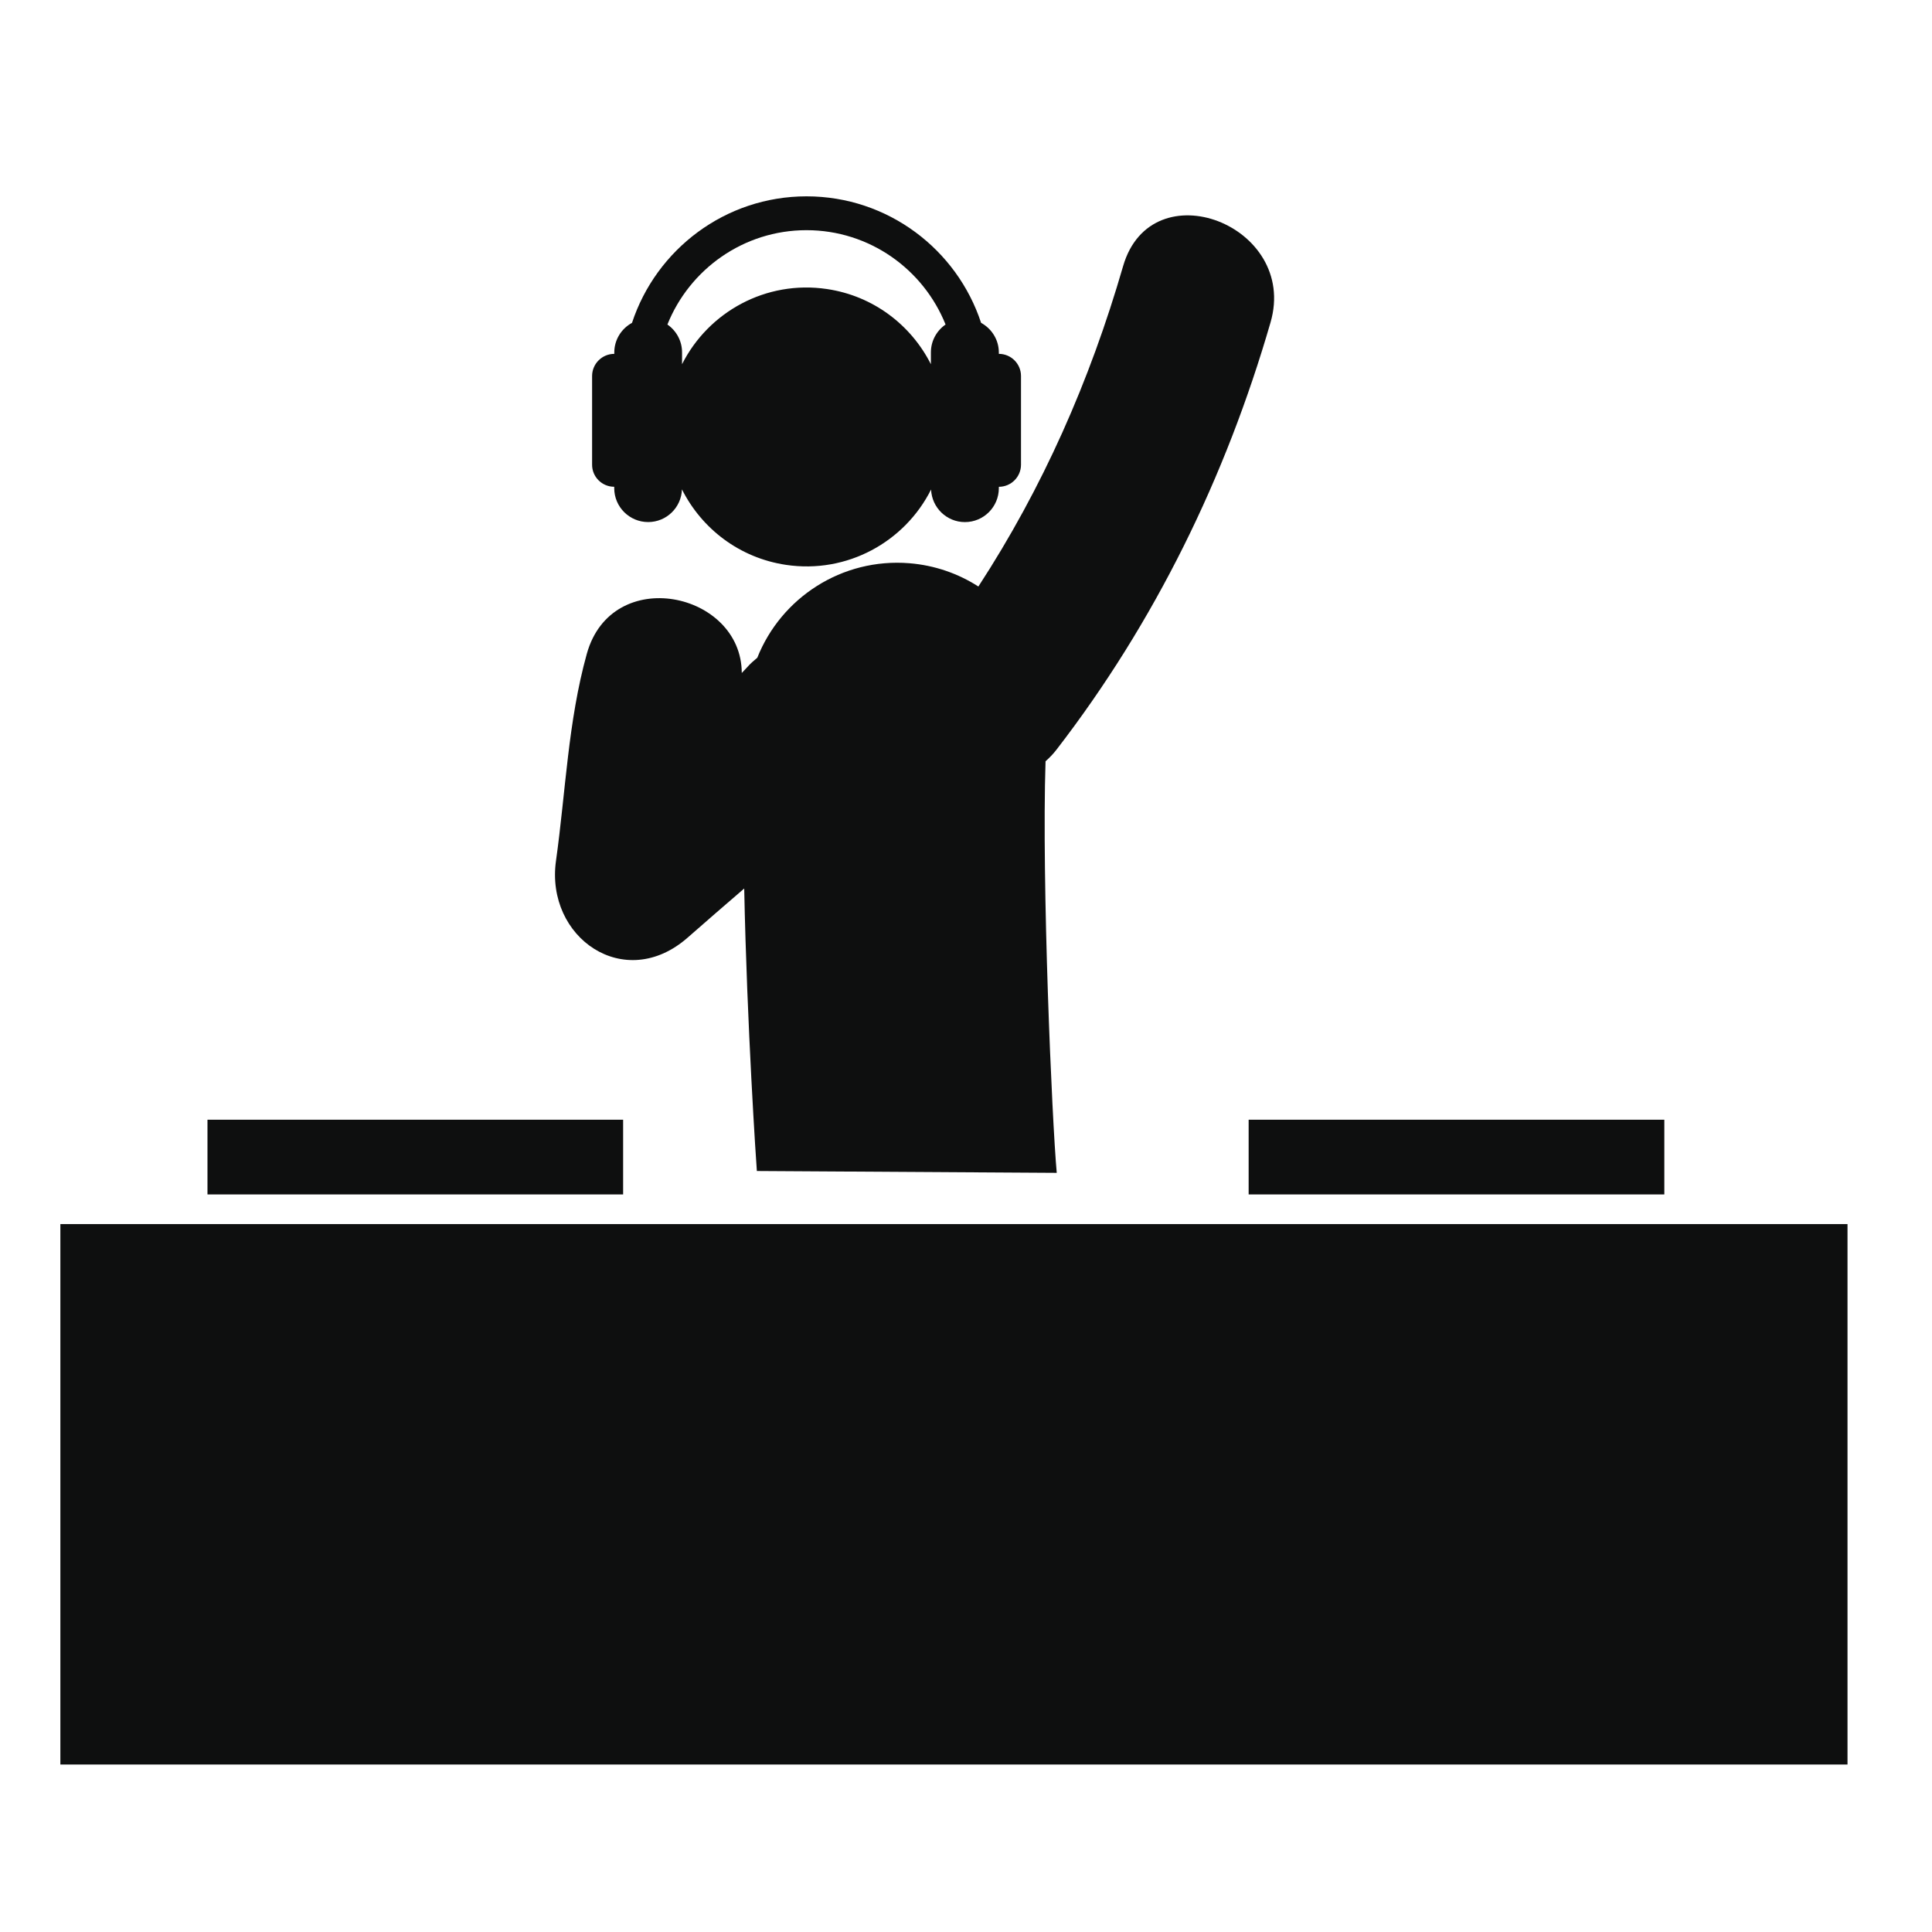
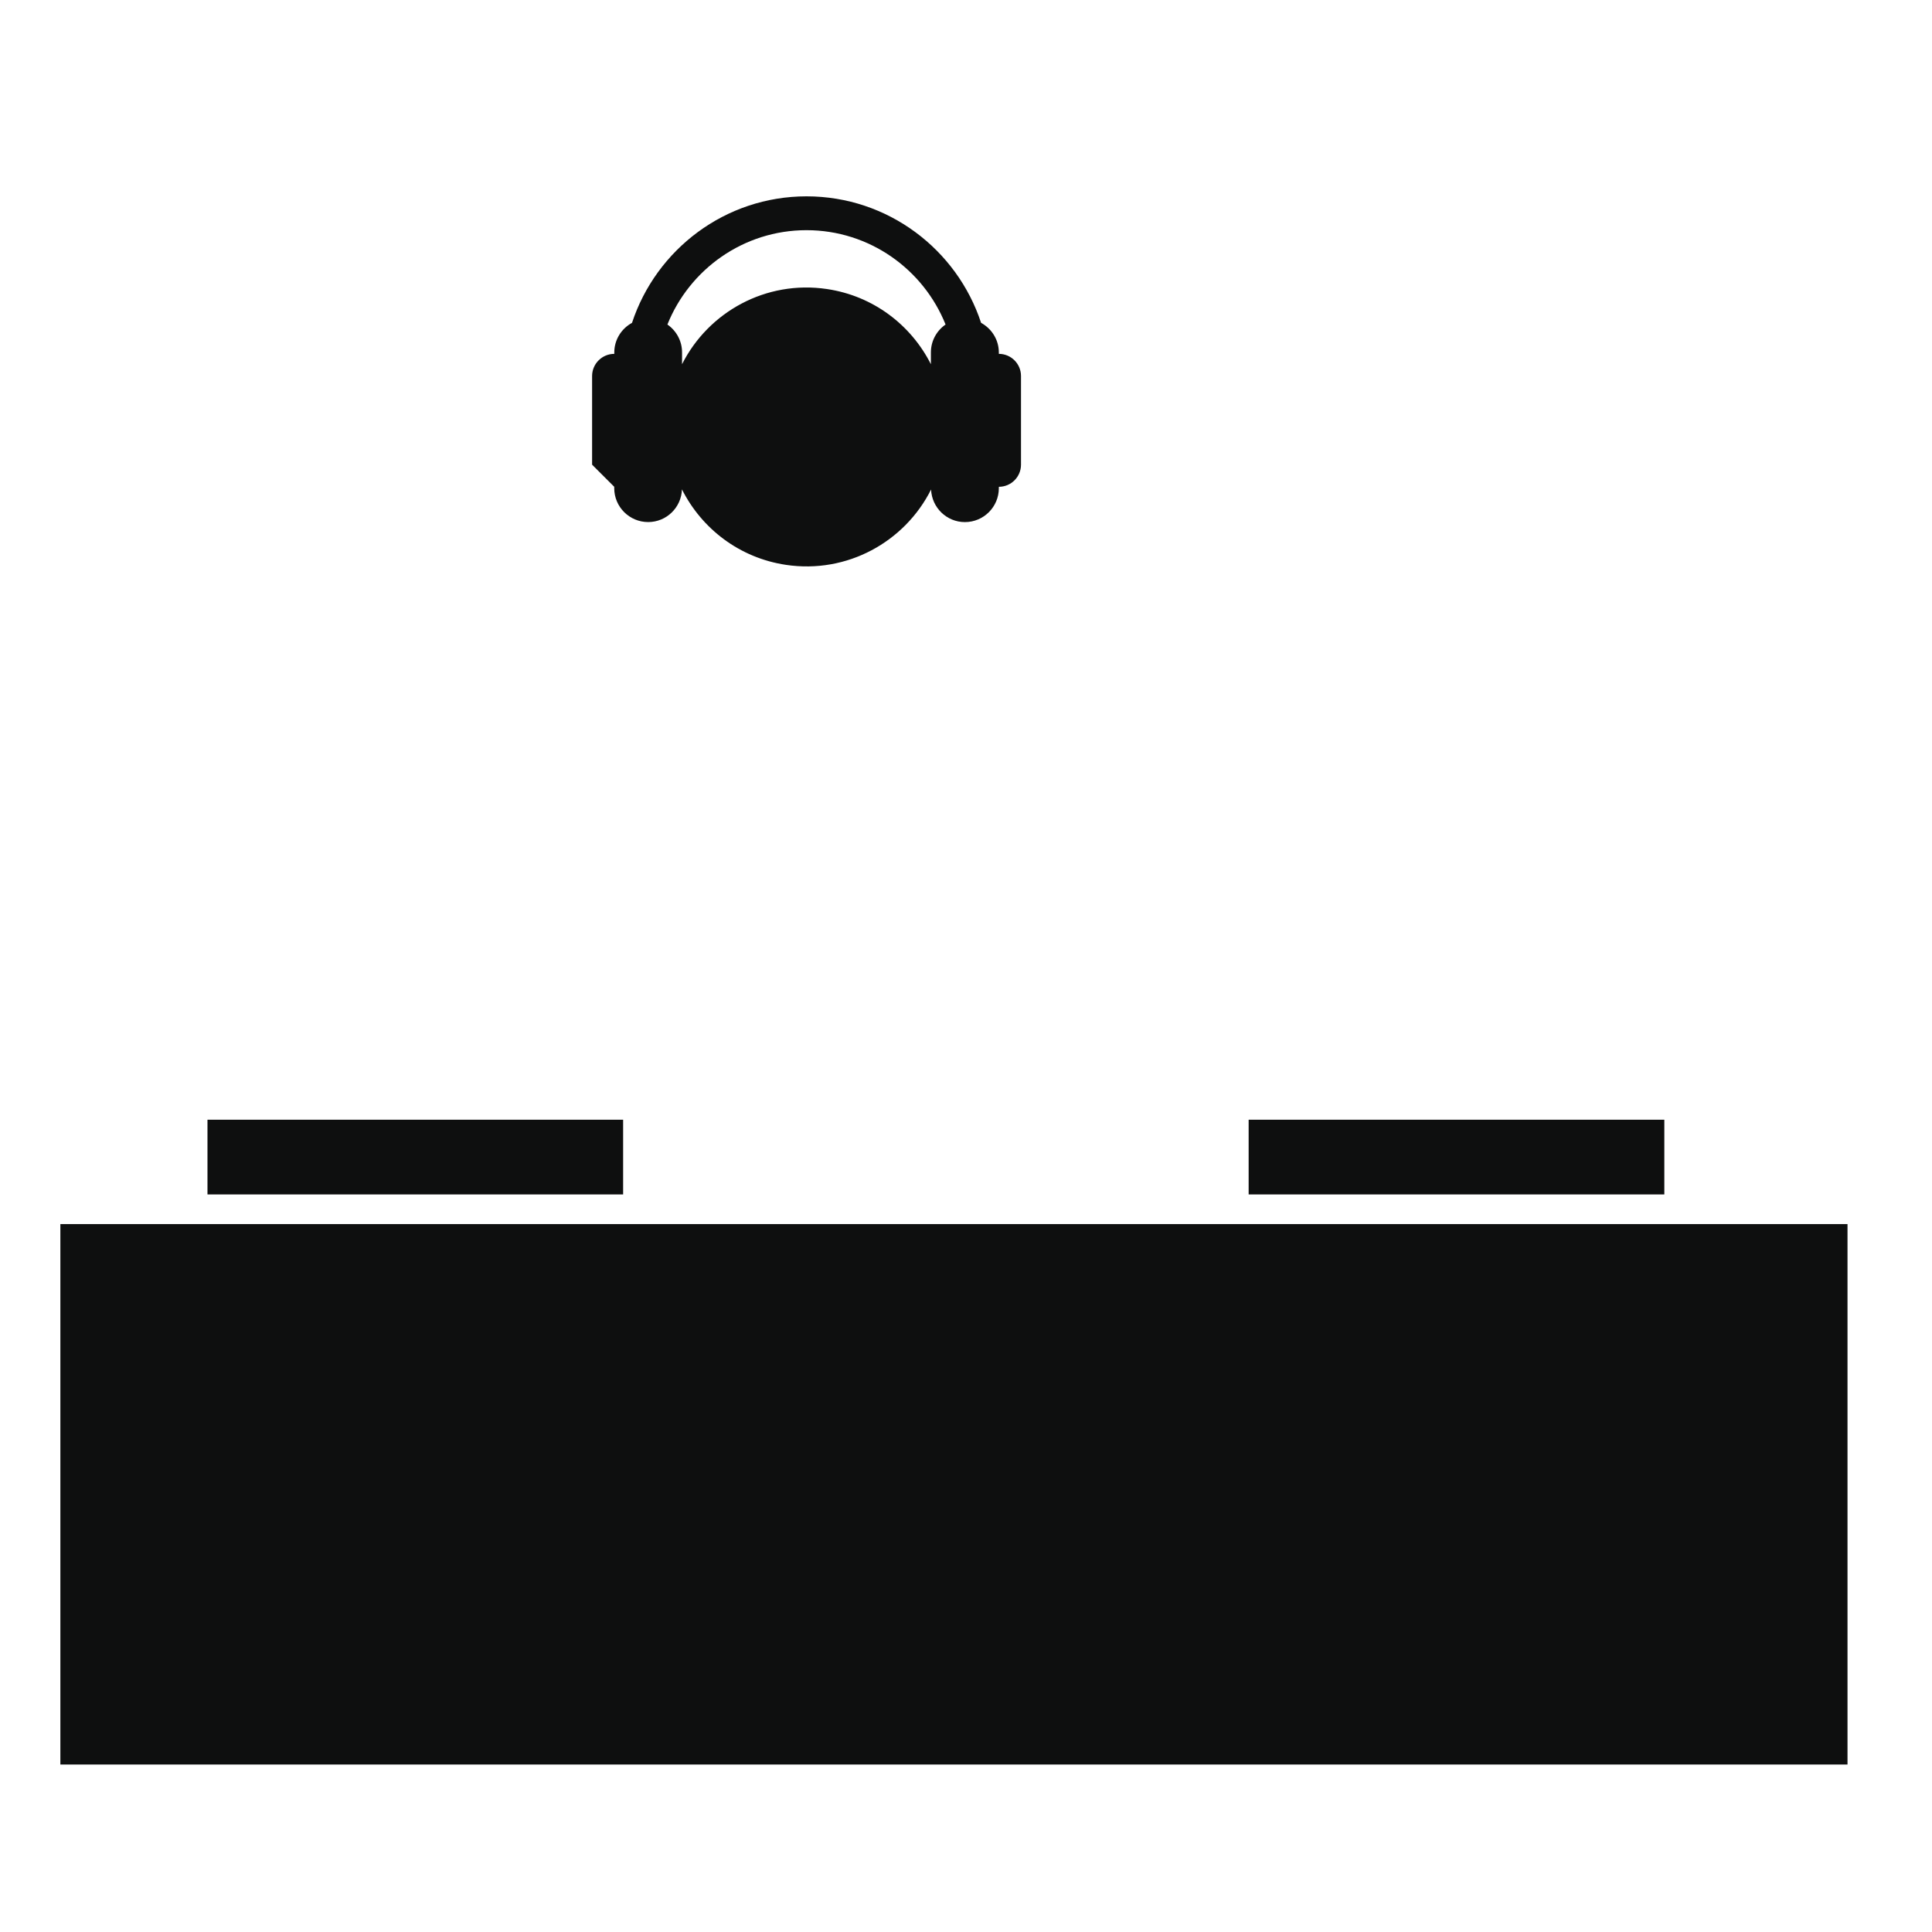
<svg xmlns="http://www.w3.org/2000/svg" version="1.1" id="Capa_1" x="0px" y="0px" width="64px" height="64px" viewBox="0 0 64 64" enable-background="new 0 0 64 64" xml:space="preserve">
  <g>
-     <path fill="#0E0F0F" d="M22.786,31.054c0.619-0.546,1.244-1.083,1.867-1.621c0.09,4.532,0.402,9.165,0.419,9.358l9.934,0.061   c-0.158-1.733-0.502-9.634-0.371-13.633c0.125-0.113,0.248-0.236,0.361-0.383c3.264-4.231,5.609-9.03,7.093-14.159   c0.931-3.218-3.948-5.096-4.885-1.86c-1.101,3.803-2.662,7.34-4.794,10.612c-0.665-0.427-1.44-0.702-2.283-0.771   c-2.241-0.181-4.253,1.146-5.041,3.131c-0.117,0.097-0.233,0.196-0.343,0.323c-0.055,0.063-0.116,0.119-0.171,0.181   c-0.007-2.686-4.309-3.607-5.134-0.631c-0.622,2.239-0.699,4.563-1.02,6.852C18.061,31.059,20.691,32.902,22.786,31.054z" />
-     <path fill="#0E0F0F" d="M20.347,16.125v0.045c0,0.621,0.503,1.124,1.124,1.124c0.607,0,1.098-0.481,1.12-1.082   c0.652,1.297,1.901,2.27,3.447,2.5c2.024,0.302,3.935-0.762,4.805-2.496c0.025,0.599,0.516,1.079,1.121,1.079   c0.62,0,1.124-0.503,1.124-1.124v-0.045c0.405,0,0.734-0.328,0.734-0.733v-2.938c0-0.404-0.329-0.733-0.734-0.733v-0.045   c0-0.425-0.24-0.792-0.588-0.982c-0.799-2.431-3.088-4.191-5.782-4.191c-2.695,0-4.982,1.76-5.782,4.191   c-0.349,0.19-0.587,0.557-0.587,0.982v0.045c-0.405,0-0.735,0.33-0.735,0.733v2.938C19.612,15.796,19.941,16.125,20.347,16.125z    M26.716,7.625c2.087,0,3.874,1.297,4.607,3.125c-0.293,0.203-0.486,0.541-0.486,0.924v0.391c-0.654-1.293-1.9-2.261-3.441-2.49   c-2.022-0.302-3.93,0.759-4.802,2.49v-0.391c0-0.383-0.192-0.721-0.485-0.924C22.842,8.922,24.629,7.625,26.716,7.625z" />
+     <path fill="#0E0F0F" d="M20.347,16.125v0.045c0,0.621,0.503,1.124,1.124,1.124c0.607,0,1.098-0.481,1.12-1.082   c0.652,1.297,1.901,2.27,3.447,2.5c2.024,0.302,3.935-0.762,4.805-2.496c0.025,0.599,0.516,1.079,1.121,1.079   c0.62,0,1.124-0.503,1.124-1.124v-0.045c0.405,0,0.734-0.328,0.734-0.733v-2.938c0-0.404-0.329-0.733-0.734-0.733v-0.045   c0-0.425-0.24-0.792-0.588-0.982c-0.799-2.431-3.088-4.191-5.782-4.191c-2.695,0-4.982,1.76-5.782,4.191   c-0.349,0.19-0.587,0.557-0.587,0.982v0.045c-0.405,0-0.735,0.33-0.735,0.733v2.938z    M26.716,7.625c2.087,0,3.874,1.297,4.607,3.125c-0.293,0.203-0.486,0.541-0.486,0.924v0.391c-0.654-1.293-1.9-2.261-3.441-2.49   c-2.022-0.302-3.93,0.759-4.802,2.49v-0.391c0-0.383-0.192-0.721-0.485-0.924C22.842,8.922,24.629,7.625,26.716,7.625z" />
    <rect x="2" y="40.549" fill="#0E0F0F" width="59.201" height="17.903" />
    <rect x="6.873" y="37.092" fill="#0E0F0F" width="13.769" height="2.475" />
    <rect x="41.363" y="37.092" fill="#0E0F0F" width="13.77" height="2.475" />
  </g>
</svg>